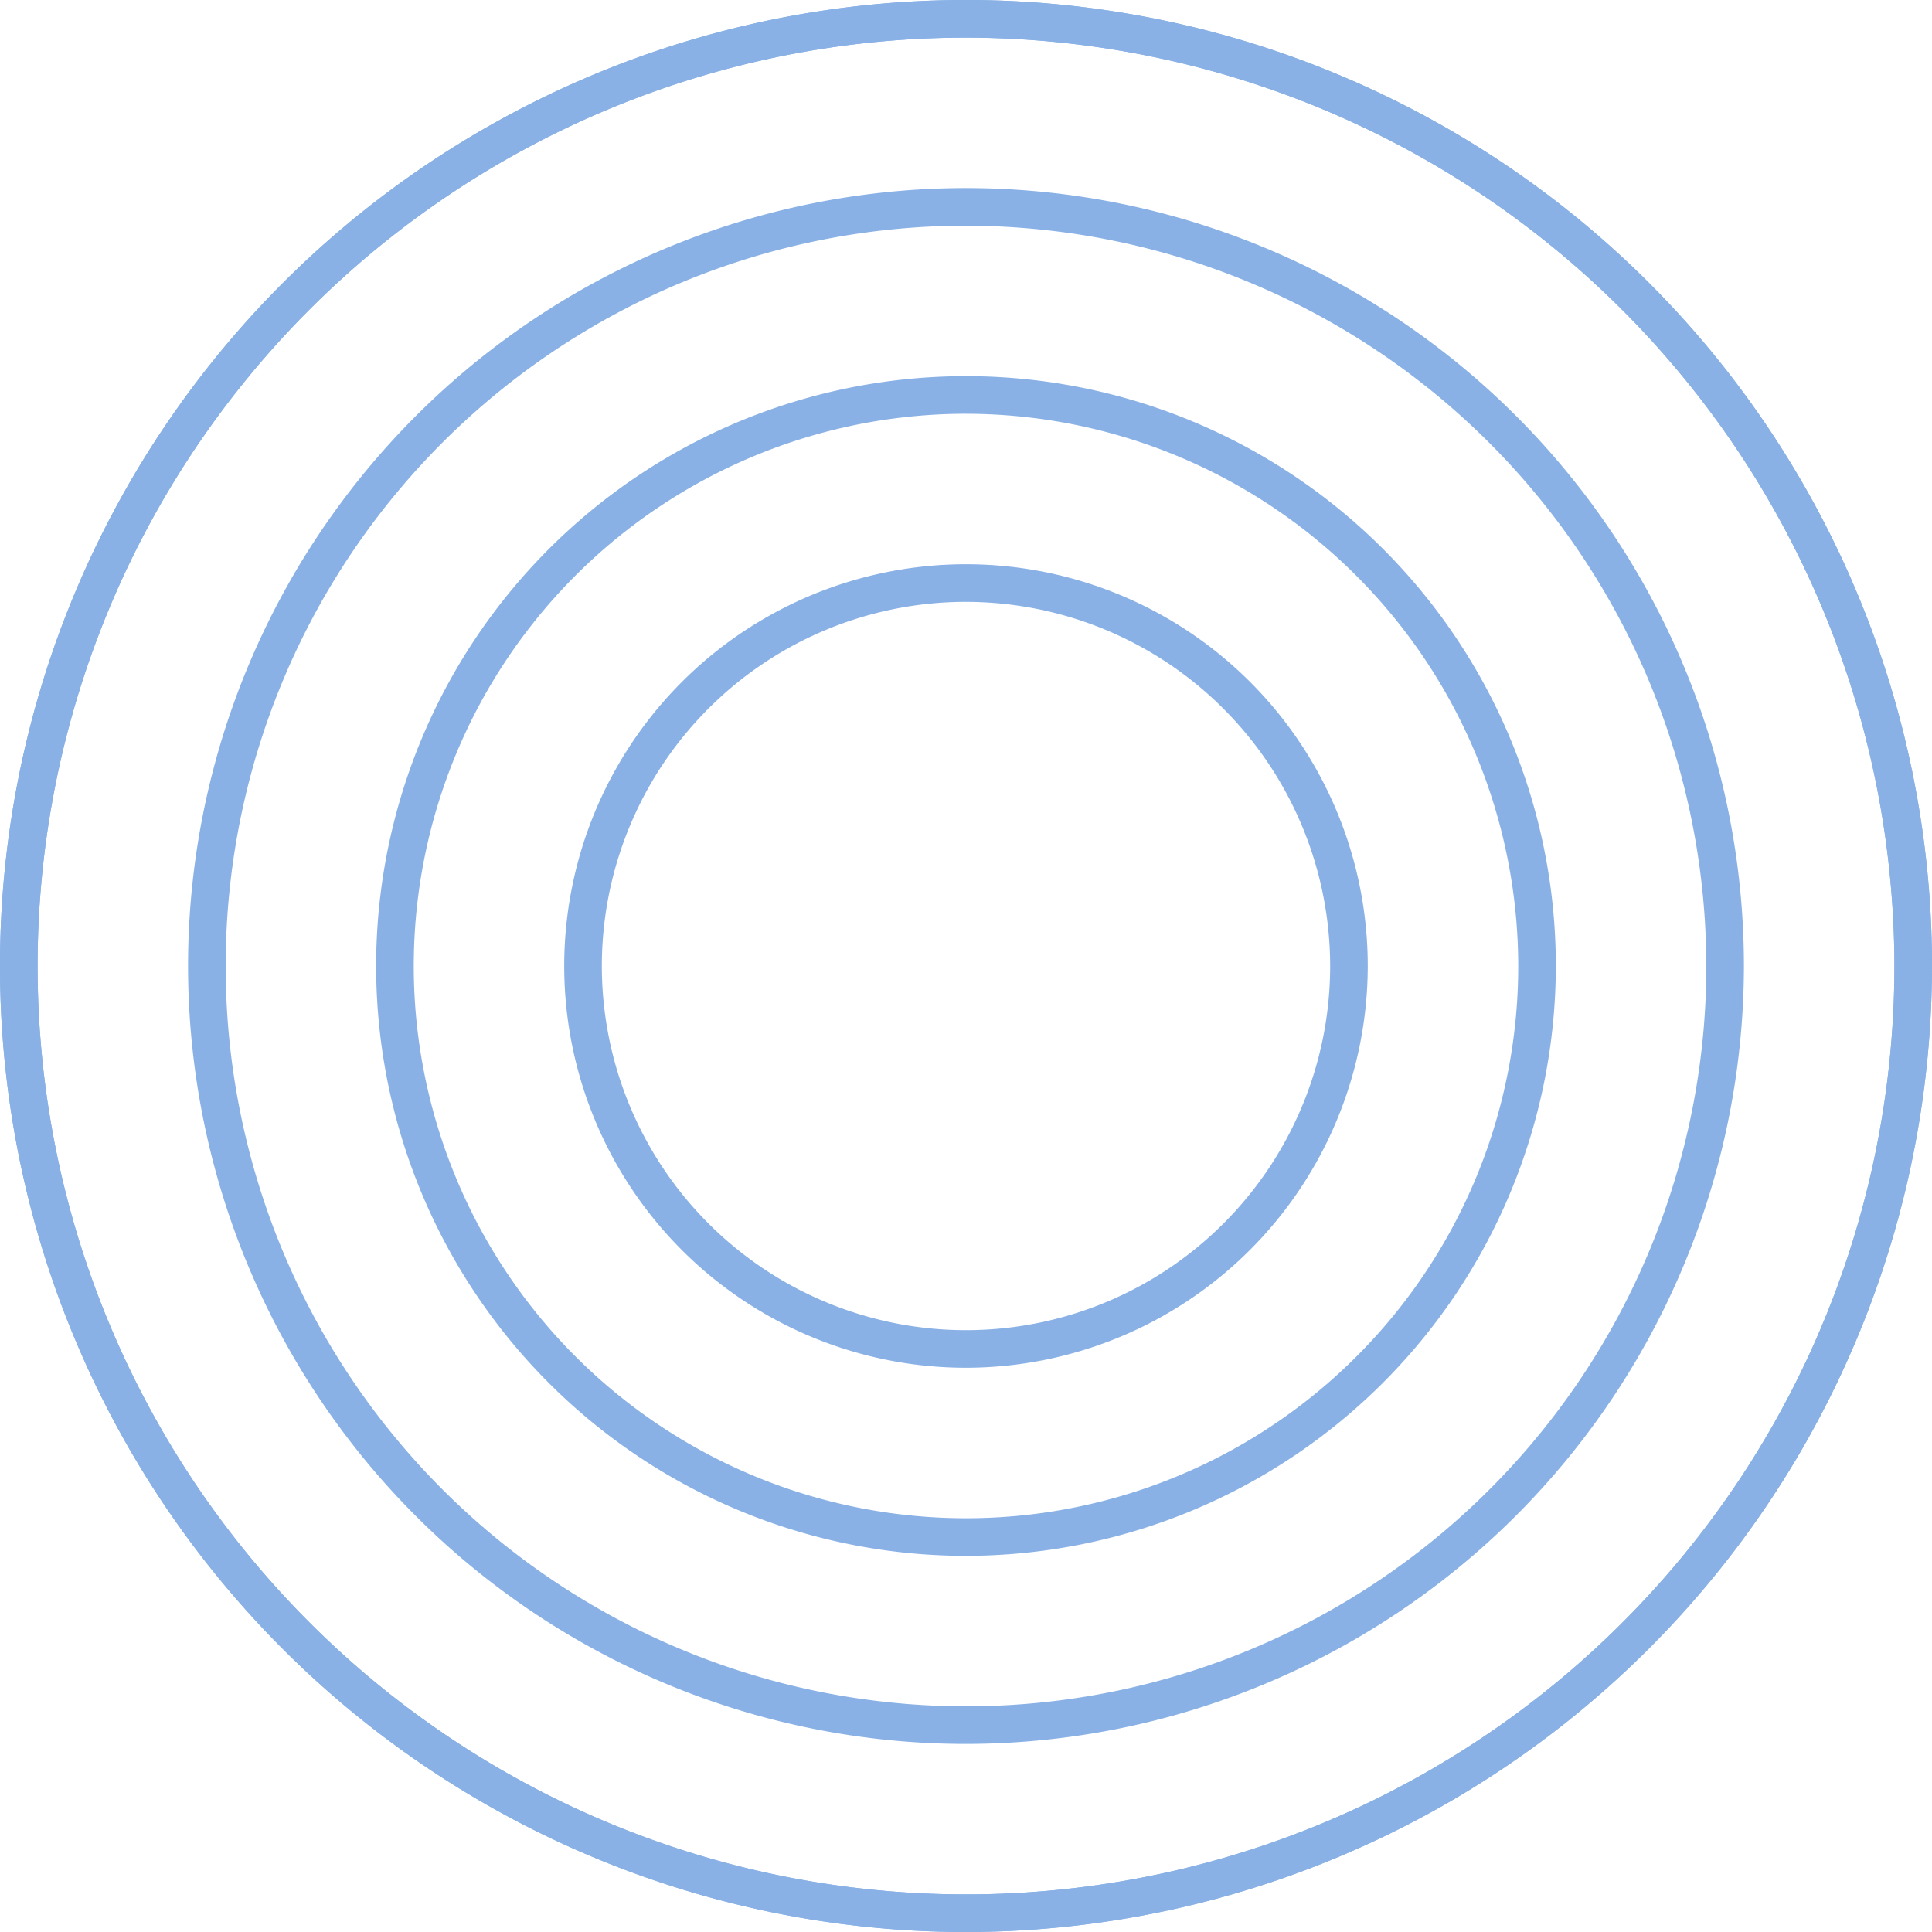
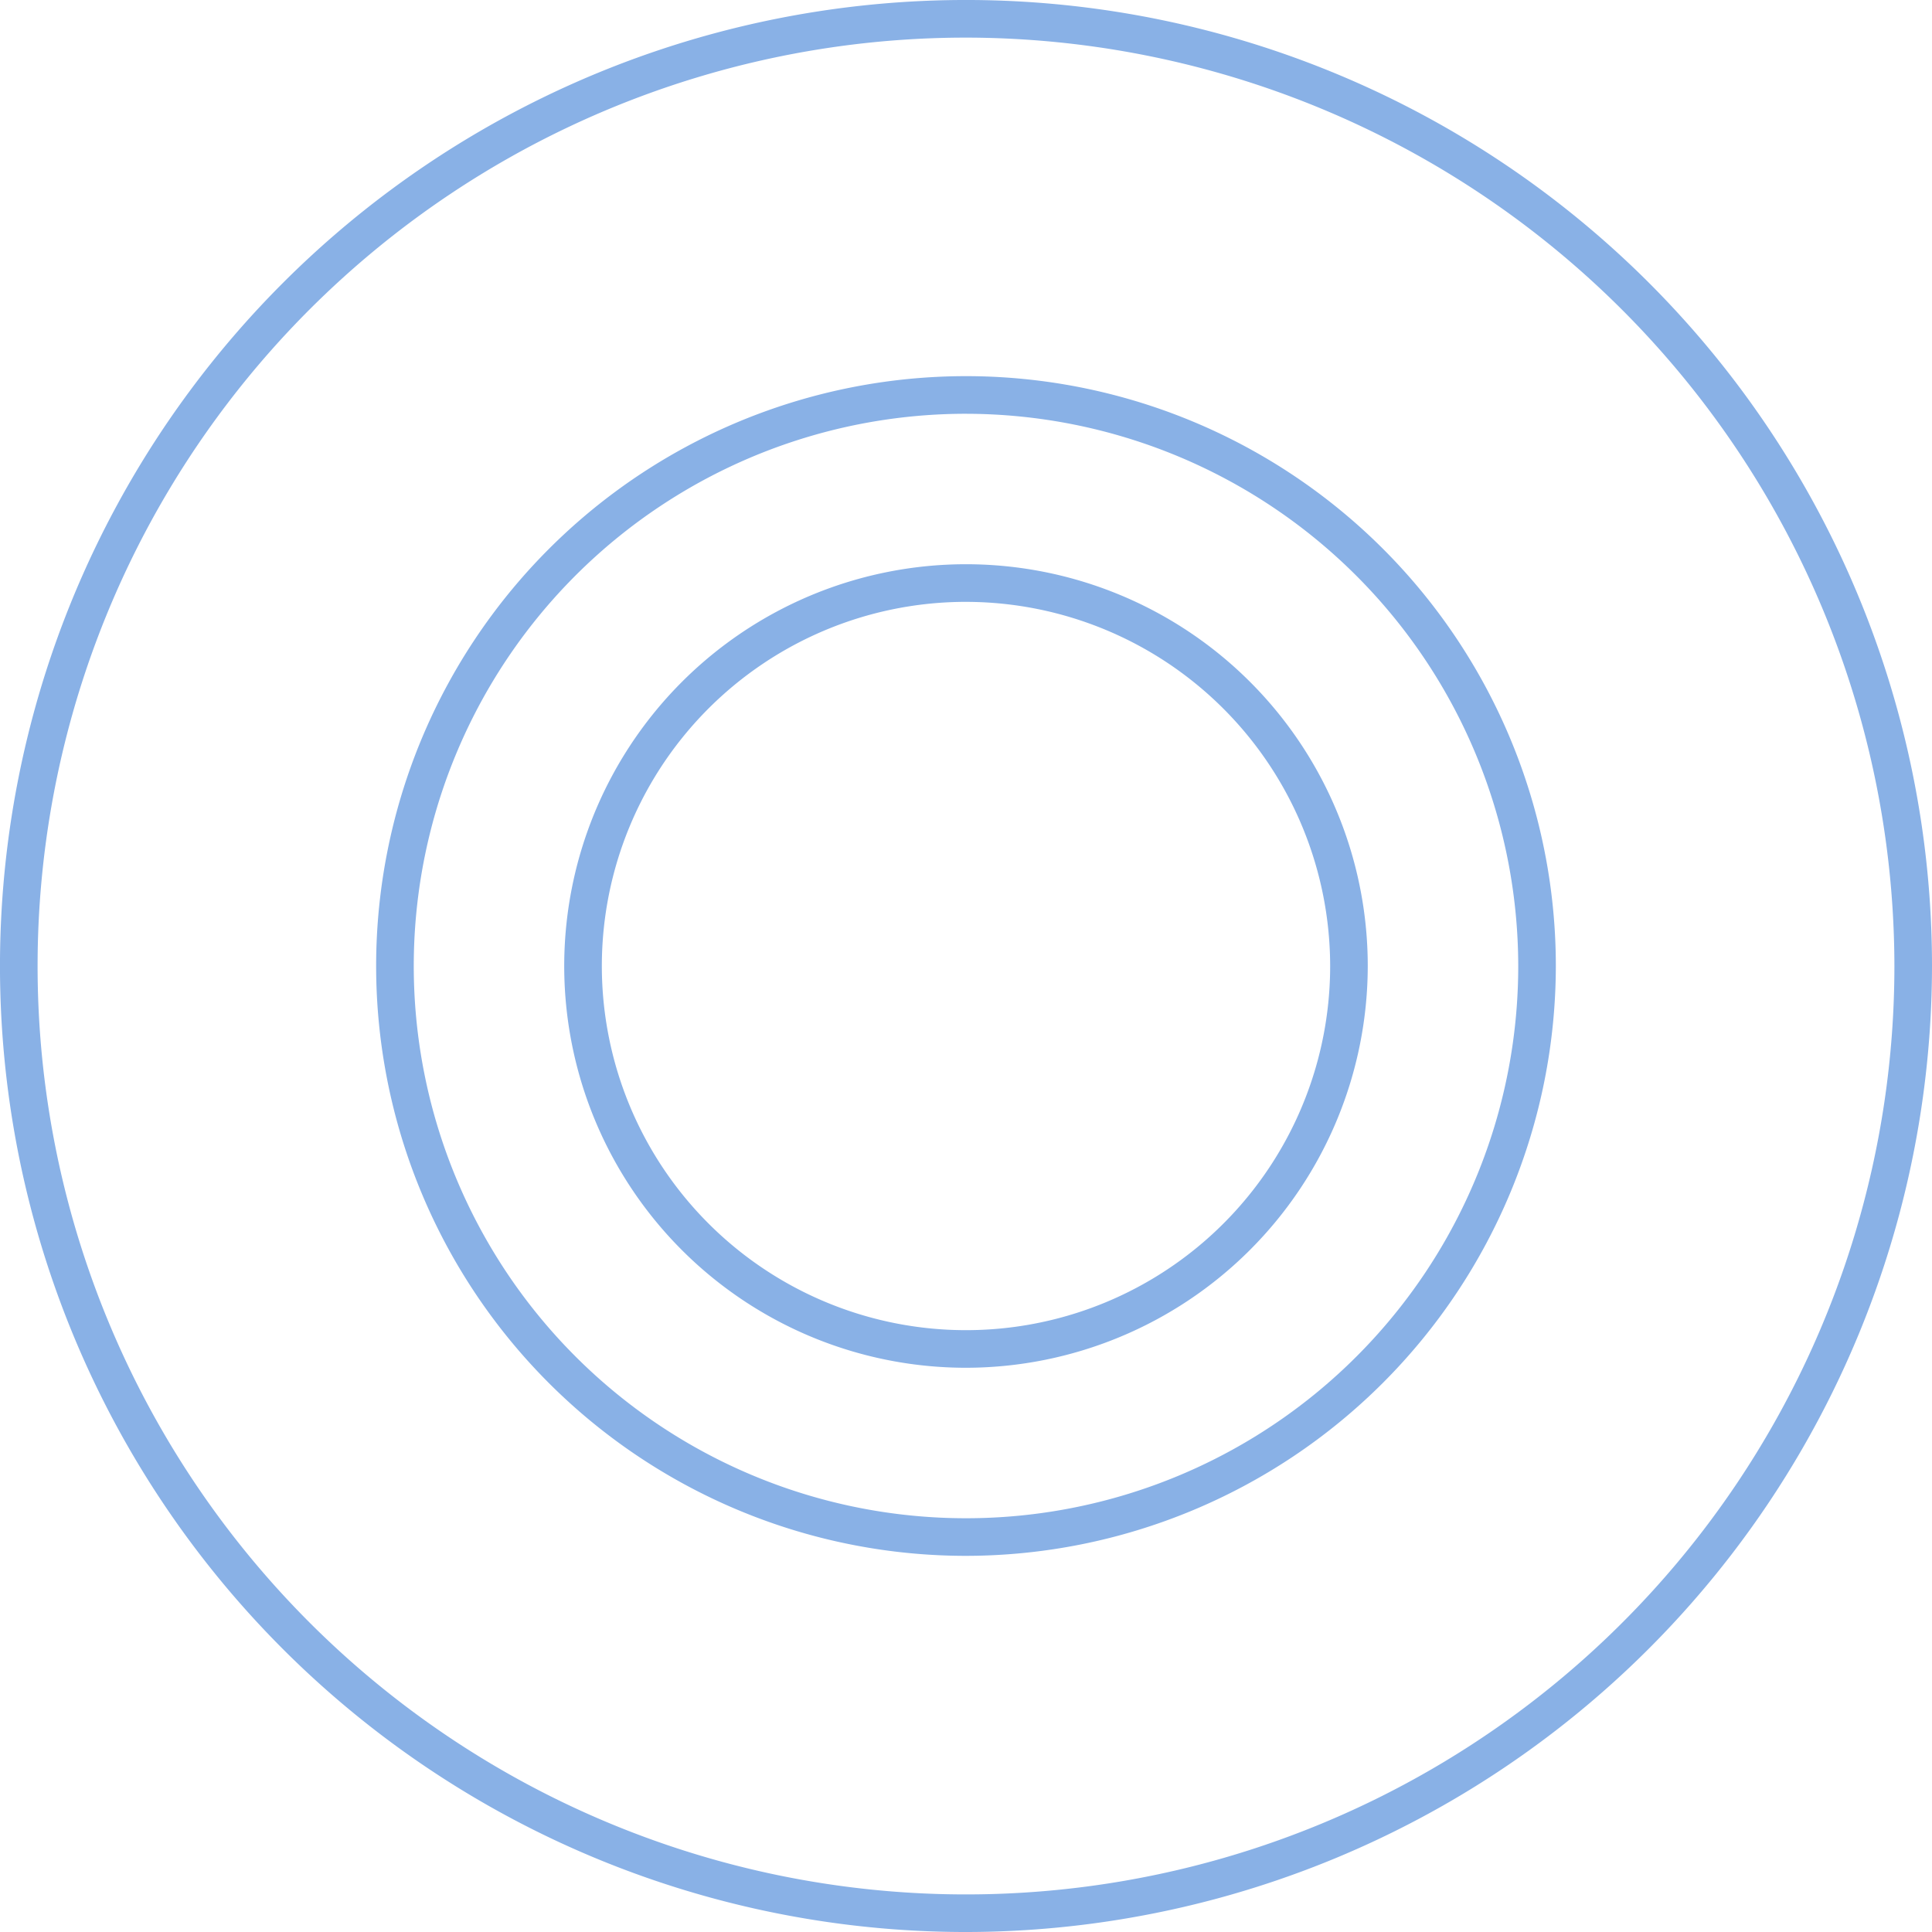
<svg xmlns="http://www.w3.org/2000/svg" viewBox="0 0 205.442 205.443" width="100%" style="vertical-align: middle; max-width: 100%; width: 100%;">
  <g>
    <g>
      <path d="M102.722,205.443a102.722,102.722,0,1,1,102.72-102.721A102.838,102.838,0,0,1,102.722,205.443ZM102.722,4a98.723,98.723,0,1,0,98.722,98.723A98.835,98.835,0,0,0,102.722,4Z" fill="rgb(137,177,230)">
-      </path>
-       <path d="M102.722,205.443a102.722,102.722,0,1,1,102.72-102.721A102.838,102.838,0,0,1,102.722,205.443ZM102.722,4a98.723,98.723,0,1,0,98.722,98.723A98.835,98.835,0,0,0,102.722,4Z" fill="rgb(137,177,230)">
-      </path>
-       <path d="M102.722,185.443a82.722,82.722,0,1,1,82.72-82.721A82.815,82.815,0,0,1,102.722,185.443Zm0-161.444a78.723,78.723,0,1,0,78.722,78.723A78.812,78.812,0,0,0,102.722,24Z" fill="rgb(137,177,230)">
     </path>
      <path d="M102.722,165.443a62.722,62.722,0,1,1,62.72-62.721A62.791,62.791,0,0,1,102.722,165.443Zm0-121.444a58.723,58.723,0,1,0,58.722,58.723A58.789,58.789,0,0,0,102.722,44Z" fill="rgb(137,177,230)">
     </path>
      <path d="M102.722,145.443a42.722,42.722,0,1,1,42.72-42.721A42.769,42.769,0,0,1,102.722,145.443Zm0-81.444a38.723,38.723,0,1,0,38.722,38.723A38.767,38.767,0,0,0,102.722,64Z" fill="rgb(137,177,230)">
     </path>
    </g>
  </g>
</svg>